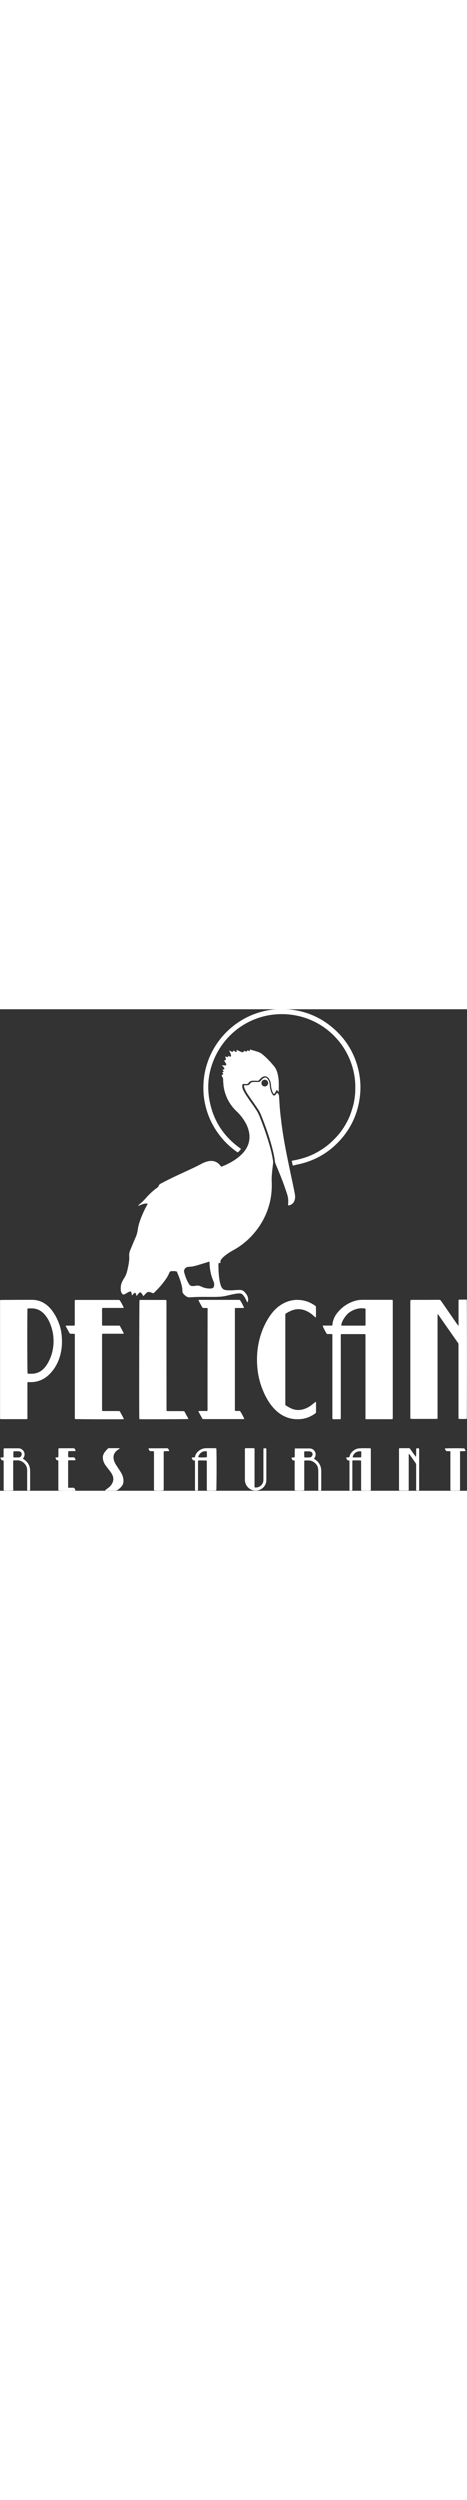
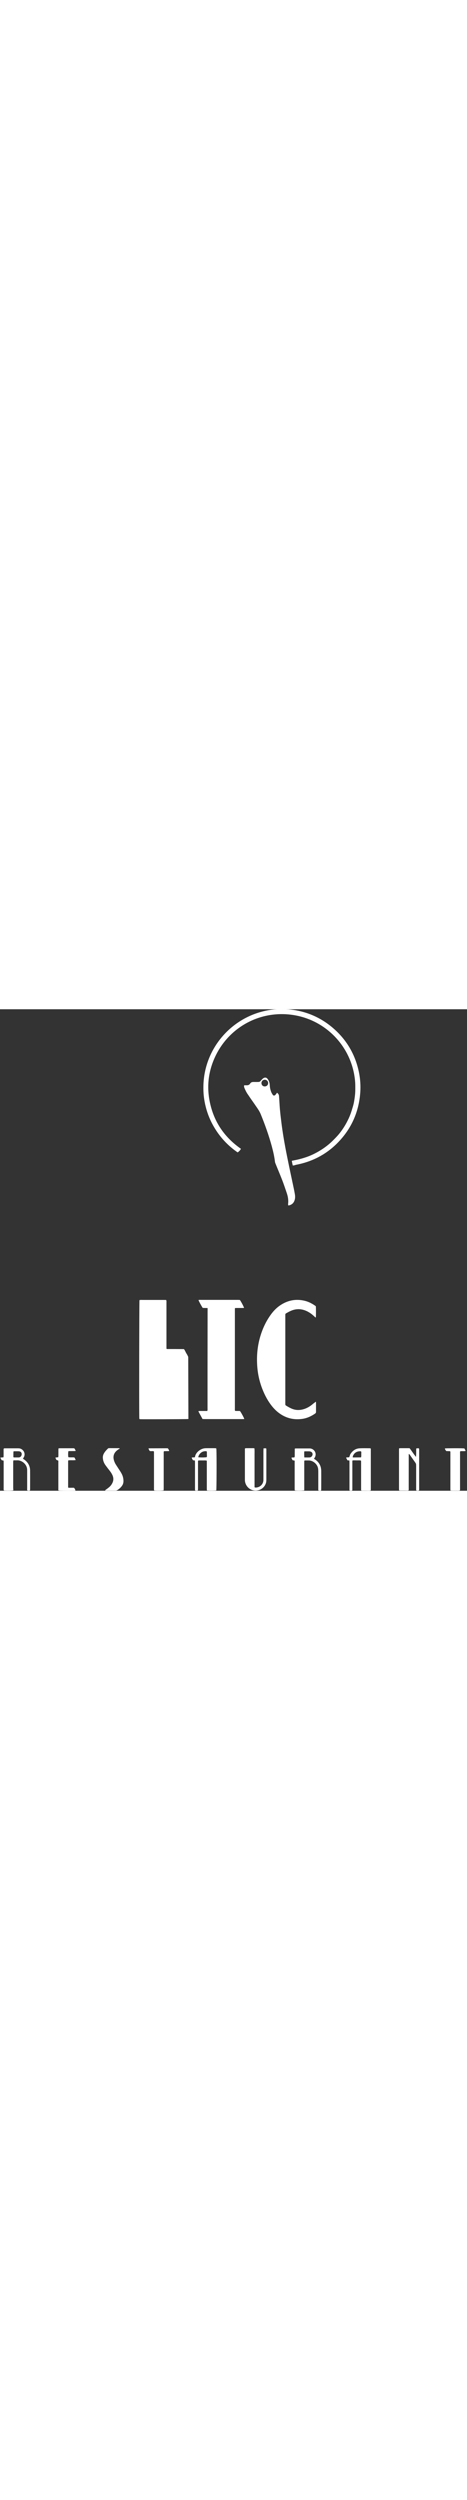
<svg xmlns="http://www.w3.org/2000/svg" version="1.1" id="Capa_1" x="0" y="0" viewBox="0 0 778.8 802.2" xml:space="preserve" width="150">
  <rect x="0" y="0" width="778.8" height="802.2" fill="#333333" stroke="none" />
  <style>.st0{fill:#fff}</style>
-   <path class="st0" d="M255.4 473.2c-1.2-.5-2.4-.9-3.7-1.4-4.4-1.5-5.6-1.2-8.9 2.2-1.2 1.2-2.3 2.5-3.4 3.8-1.1-.5-1.2-1.5-1.7-2.2-.7-1-1.3-2.1-2.1-3-1-1.1-2.1-1.2-3.2-.3-1.1 1-2 2.2-3.1 3.4-.5.6-.7 1.5-1.8 1.7-.2-.8-.3-1.5-.5-2.3-.2-.6-.3-1.2-.6-1.7-.5-1-1.4-1.3-2.3-.7-.9.7-1.6 1.5-2.4 2.3-.5.5-.9 1-1.6 1.8-.2-.9-.3-1.3-.4-1.8l-.3-2.4c-.3-2-1.2-2.7-3.5-2.1-.8.2-1.5.6-2.2 1-1.3.7-2.6 1.6-3.9 2.3-.8.4-1.6.9-2.5 1.2-1.7.6-2.7.3-3.7-1.1-1.2-1.8-2.1-3.7-2.2-5.9-.1-3.4-.1-6.7.8-10 .5-1.8 1.3-3.6 2.2-5.3.9-1.9 2-3.7 3.2-5.6 2.1-3.3 3.4-6.9 4.4-10.6 1.5-6 2.8-12.1 3.4-18.2.2-2.1.3-4.3.1-6.4-.3-3.5.2-6.9 1.5-10.1 1.9-4.6 3.8-9.2 5.7-13.7 1.4-3.3 2.8-6.5 4.2-9.8 1.4-3.4 2.3-6.9 2.8-10.5.8-6.5 2.7-12.7 5-18.8 2.9-7.6 6.2-15 10.2-22.1.5-.9.9-1.8 1.4-2.9-.7-.1-1.2-.3-1.6-.3-2.7-.2-5.2.4-7.7 1.4-2.1.8-4.1 1.6-6.9 2.6.7-.9.9-1.3 1.3-1.6 1.2-1.1 2.4-2.2 3.6-3.2 3.4-2.8 6.3-6 9.2-9.3 5.5-6.2 11.5-11.7 18.2-16.5 1-.7 1.8-1.4 2.1-2.8.2-.9.9-1.8 1.7-2.4 1.1-.9 2.3-1.7 3.5-2.3 12.3-6.5 24.9-12.4 37.5-18.2 9.7-4.5 19.4-8.8 28.8-13.9 3.9-2.1 8.1-3.8 12.5-4.5 7.8-1.2 14.2 1.2 19 7.6.4.5.8.9 1.2 1.4.1.1.2.1.5.3 2.6-1.1 5.5-2.1 8.2-3.4 6.9-3.3 13.5-7.1 19.5-11.8 4.3-3.4 8.3-7.2 11.5-11.6 7.2-9.9 9.3-20.7 6.5-32.6-1.4-5.9-3.8-11.3-7-16.4-3.7-6.1-8.2-11.6-13.4-16.5-9.2-8.7-15.6-19.1-19.3-31.2-1.5-4.9-2.5-10-2.7-15.2-.1-1.1-.3-2.2-.3-3.3 0-5.5 0-4.6-2.3-9.3l-.3-.9c.7-.9 2.3-1 2.8-2.5-.5-.7-1.1-1.4-1.7-2.2.1-.1.2-.3.3-.4 2.4-1 2.5-1.2.8-3-.2-.2-.4-.4-.6-.7v-.4c.8-.3 1.6-.5 2.4-.9.6-.3.9-.9.6-1.5-.5-.9-1-1.7-1.7-2.5-.6-.8-1.4-1.4-2.1-2 .2-.9.8-.6 1.2-.6 1.4.1 2.8.3 4.2.2 1.4-.1 1.9-1.1 1.4-2.4-.2-.6-.5-1.1-.8-1.6-.5-.9-1.2-1.7-1.7-2.5-.3-.4-.6-.8-1-1.4.6-.3 1.1-.6 1.6-.8 1.3-.5 1.7-1 1.4-2.2-.3-1.2-.7-2.3-1.2-3.7.5 0 1-.1 1.4 0 .7.1 1.4.4 2 .6 1 .2 1.4-.1 1.9-1.4l.3-.6c.8.4 1.5.9 2.3 1.3.9.4 1.9-.3 1.9-1.3 0-.9-.2-1.8-.5-2.7-.5-1.5-1.2-3-1.9-4.5-.2-.4-.4-.9-.8-1.8 1.5.7 2.4 1.2 3.4 1.7.9.5 1.8.9 3.1.4.2-.5.4-1.1.6-1.8.2 0 .4-.1.6 0 1.1.7 2.2 1.5 3.3 2.1.9.5 1.6 0 1.7-1 0-.4-.1-.8-.1-1.2v-1.1c.6.2 1 .4 1.4.6 1.9.9 3.8 1.9 5.8 2.7 1.3.6 2.7.9 4.3.3.2-.6.4-1.2.6-1.9 1.7 0 3.1 1.5 5.1.8.2-.6.5-1.2.8-1.8.2 0 .4-.1.5 0 .5.3 1 .7 1.5 1 1.3.7 1.8.4 1.9-1.1 0-.3 0-.6.1-1.1.5.1 1 0 1.5.2 3.9 1.1 7.8 2.3 11.7 3.5 2.9.8 5.4 2.4 7.7 4.2 4.7 3.7 8.9 8 13 12.4 1.7 1.8 3.2 3.7 4.8 5.5 4 4.2 6.3 9.2 7.6 14.7 1.2 4.8 1.8 9.8 1.9 14.7.1 4.5 0 8.9 0 13.4 0 .5-.1.9-.2 1.6-1.6-.5-1.6-2.3-3-2.9-.8.4-1 1.3-1.4 2-.5.9-1 1.8-1.6 2.6-.5.7-.9 1.6-2 2.1-.4-.6-.9-1-1.3-1.6-2-3.8-3.1-7.9-3.4-12.2-.2-3-.6-5.9-1.8-8.6-.5-1.2-1.2-2.3-1.9-3.4-2.9-4.4-8.2-4.6-11.7-1.8-1.4 1.1-2.8 2.4-3.9 3.8s-2.3 1.9-3.9 1.8c-2-.1-4.1-.2-6.1-.2-.9 0-1.8 0-2.7.2-2.2.4-4.1 1.3-5.3 3.3-1 1.7-2.5 2.3-4.4 2.1-1.3-.1-2.6-.2-3.9-.1-1.5 0-2.3.7-2.4 2.2-.1 1.4 0 2.8.3 4.2.5 2.4 1.6 4.6 2.8 6.7 2.8 5.1 6.1 9.8 9.4 14.6 3 4.2 6 8.4 8.9 12.7 3.2 4.6 5.9 9.4 7.9 14.7 6.4 16.3 12.3 32.8 17 49.8 2.1 7.5 3.8 15.1 5 22.9.2 1.7.2 3.4 0 5.1-.9 7.5-1.9 15.1-2.2 22.7-.1 2-.1 4.1 0 6.1.6 12.5-.4 24.9-3.5 37.1-4.6 18.1-13 34.2-24.9 48.6-9.9 11.9-21.5 21.7-35.1 29.2-6 3.3-11.9 7-17 11.6-1.1.9-2 2-2.9 3.1-1.6 1.8-2.7 3.8-1.8 6.6-1.2.2-2.3.4-3.4.6-.1.4-.2.8-.2 1.2-.1 9.7.3 19.5 2.1 29.1.3 1.9.9 3.8 1.4 5.6.3 1.2.9 2.3 1.3 3.4 1.5 3.5 4.3 5.4 8 5.7 2.9.2 5.9.3 8.8.3 2.7 0 5.5-.4 8.2-.5 2-.1 4.1-.2 6.1-.1 3 0 5.5 1 7.6 3.3 2.6 2.9 5 5.9 5.7 9.8.5 2.4.4 4.8-.5 7.1-.7.2-1-.3-1.2-.7-.9-1.9-1.7-3.9-2.8-5.7-.9-1.7-2-3.3-3.2-4.8-1.7-2.3-4-3.4-6.8-3.3-2.2.1-4.5.3-6.6.7-4.5.8-9 1.8-13.4 2.9-6.6 1.7-13.4 2.1-20.2 2.2-8.6.1-17.2-.1-25.9 0-5.5.1-10.9.4-16.4.7-2.1.1-4-.3-5.8-1.5-2-1.4-3.9-2.9-5.3-5-.7-1-1.3-2.1-1.2-3.4.1-5.2-1.2-10.2-2.7-15.2-1.8-6.1-4.1-12.1-6.7-17.9-2.8-.7-5.7-.8-8.5-.6-2 .1-3.3.9-4.1 3-2 5.3-5.2 9.9-8.5 14.3-5.2 7-11.2 13.4-17.5 19.4.2-.5-.3-.2-.8.2zm93.6-52.8c-1.2.4-2.1.7-3.1 1-6 1.8-12 3.8-18 5.5-4.2 1.2-8.5 2.1-12.9 2.2-1.1 0-2.2.2-3.3.6-3.6 1.4-5.6 5.1-4.5 8.9 1.4 5 3.1 9.9 5.3 14.5.8 1.6 1.7 3.2 2.7 4.8 1.5 2.5 3.8 3.5 6.7 3.3 1.5-.2 3.1-.2 4.5-.5 3.1-.7 6-.2 8.9 1.2.5.3 1.1.5 1.7.7 4.2 2 8.7 2.7 13.3 2.7 1 0 2-.1 3-.3 1.9-.3 3.1-1.5 3.5-3.3.6-2.7.6-5.4-.6-8-1.2-2.7-2.2-5.4-3.1-8.2-2.2-6.9-3.2-14-3.6-21.2 0-1.4.2-2.5-.5-3.9zM609.5 682.9V541.6c-.7-.2-1.3-.4-1.9-.4h-37.7c-.4 0-.8.1-1.3.2-.1.6-.3 1.1-.3 1.7-.1 1 0 2 0 3v132.6c0 1.3.1 2.6-.2 4.1-2.3.4-4.5.2-6.7.2s-4.4.3-6.6-.2c-.7-.9-.5-1.8-.5-2.7V541.5c-.8-.1-1.5-.4-2.2-.4h-6.8c-1.9-2.3-6.5-11.2-7.2-13.9 2.7-.4 5.4-.1 8.1-.2 2.6-.1 5.2.1 7.9-.1.1-.7.3-1.2.3-1.7.8-7.6 3.8-14.3 8.7-20.1 7.5-9 16.8-15.5 28-19 4.4-1.4 8.9-2 13.5-2h47.8c.7 0 1.4.1 2.3.2.1.7.2 1.2.3 1.8v192.5c0 1.3 0 2.6-.1 3.8-1.1.9-2.2.6-3.1.6h-39c-.9 0-1.9-.1-3.3-.1zm-.1-184.1c-8.8-2.2-20.9 1.1-28.7 7.8-5.9 5.1-11.9 15.5-11.5 20.4 1 0 2 .1 3 .1H606.8c.9 0 1.8.2 2.8-.7v-26.2c0-.5-.1-1-.2-1.4zM684.7 484.4c.8-.1 1.6-.2 2.4-.2 15 0 30 0 45-.1 1.6 0 2.6.6 3.5 1.9 6.7 9.8 13.5 19.5 20.2 29.3 2.4 3.4 4.7 6.8 7.1 10.2.4.5.9 1 1.5 1.8.5-1.7.3-3.1.3-4.5v-38.6c.5-.2.7-.4 1-.4 3.9 0 7.7-.1 11.6-.1.4 0 .8.2 1.1.3.4 2.6.4 195.4 0 198.2-1.4.7-2.9.3-4.4.4-1.5.1-3 0-4.6 0-1.5 0-3 .2-4.7-.4 0-1.1-.1-2.2-.1-3.3V558.4c0-.9-.2-1.8-.8-2.6l-.9-1.2c-10.3-14.7-20.6-29.4-30.8-44.1-.6-.8-1-1.8-1.8-2.2-.7.2-.6.7-.6 1v168.8c0 1.3 0 2.6-.1 4.1-.7.1-1.3.3-1.8.3H688c-1.1 0-2.2-.1-3.4-.1-.1-.9-.3-1.6-.3-2.2V488c.1-.9 0-2.2.4-3.6zM.2 484.5c1.1-.1 1.9-.2 2.7-.2 16.2-.1 32.5-.2 48.7-.2 3.9 0 7.7.2 11.5 1.2 6.4 1.6 12 4.8 16.9 9.2 5.3 4.7 9.2 10.5 12.7 16.6 5.5 10 9 20.6 10.1 31.9 1.3 13 .4 25.7-3.8 38.1-3.1 9.4-8 17.7-14.6 25-4.6 5-9.8 9.1-16.1 11.7-5.1 2.2-10.4 3.3-16 3.4h-6.2c-.2.7-.4 1.3-.4 1.9-.1.9 0 1.8 0 2.7V682.5c-.9.2-1.5.4-2.2.4H3.7c-1.1 0-2.2.1-3.3-.3-.1-.3-.3-.6-.3-.9V486.1c-.1-.3 0-.8.1-1.6zM46 607c2.8.4 5.4.3 8 .2 8-.3 14.7-3.6 20-9.6 2.1-2.3 3.9-4.9 5.5-7.6 5.9-10.2 9.1-21.1 9.7-32.9.5-9.6-.6-19-3.7-28.2-2.3-6.9-5.4-13.4-9.9-19s-10.1-9.6-17.3-11c-3.5-.7-7.1-.5-10.6-.5-.6 0-1.1.2-1.8.3-.1 1-.2 1.9-.2 2.8-.4 34.8-.2 102.5.3 105.5zM206.5 682.8c-.6.1-1.1.2-1.6.2-9.9.3-77 .1-79.8-.3-.1-.5-.3-1.1-.3-1.6-.1-1 0-2 0-3V544.9c0-1.3.3-2.6-.4-4-2.6-.6-5.2.1-8-.5-2.3-4.2-4.6-8.4-6.8-12.5.3-.9.9-.8 1.4-.8h10.3c1 0 2-.1 2.9-.1.8-1 .5-2.1.5-3.1v-36.2c0-1 .1-2 .1-3.1.7-.1 1.3-.3 1.9-.3h68.8c1.3 0 2.6 0 3.8.1 2.1 2.7 6.5 10.8 7 12.9-1 .5-2.2.3-3.3.3h-29.2c-1.1 0-2.2-.2-3.4.5-.4 2.3-.2 4.7-.2 7.1v14.3c0 2.4-.1 4.8.1 7.1 1.1.8 2.1.5 3.1.5h26.1c1.5 2.2 2.6 4.5 3.7 6.7 1.1 2.1 2.5 4.1 3.2 6.5-1.2.6-2.4.3-3.4.3h-29.2c-1.1 0-2.2-.1-3.4.3-.1.6-.2 1.2-.2 1.8V668.7c1.1 1 2.1.7 3.1.7h22.8c1.1 0 2.2.1 3.4.1 2.4 4 4.4 8 6.6 12 .2.4.2.8.4 1.3z" />
-   <path class="st0" d="M346.2 497.8c-3-.1-5.6-.1-8.1-.2-1.8-2.5-6.2-10.5-7.1-13.1.5-.1.9-.3 1.4-.3.8-.1 1.6 0 2.4 0h61.8c1.2 0 2.4.1 3.4.1 2.1 2.8 6.4 11 7 13.2-.6.1-1.2.2-1.7.2H395c-1 0-2 .1-3.1.1-.1.7-.2 1.3-.2 1.9v165.4c0 1.3-.2 2.6.3 4 2.8.4 5.5 0 8.2.3 1.6 1.9 6.2 10.3 7.2 13.2-.5.1-.9.2-1.4.2h-64.8c-1.1 0-2.2-.1-3.4-.1-2.4-4.3-4.7-8.6-6.9-12.6.4-.9 1-.8 1.4-.8h13.4c.2-.7.3-1.3.4-1.8.1-.9 0-1.8 0-2.7v-67.5c0-31.7.1-63.5.1-95.2.1-1.3 0-2.6 0-4.3zM314.2 682.7c-2.4.3-77 .5-80.4.3-.4 0-.8-.2-1.3-.3-.1-.6-.2-1.2-.2-1.8-.4-15.2-.1-193 .3-196.3.5-.1 1.1-.3 1.6-.3 1.4-.1 2.8 0 4.3 0h35.3c1.1 0 2.2 0 3.4.1.2.7.3 1.3.4 1.8.1.7 0 1.4 0 2.1v77.2c0 33.4.1 66.9.1 100.3 0 1.1-.2 2.2.2 3.1l.4.4c.1 0 .2.1.3.1.3 0 .6.1.9.1 9 0 18 0 27.1.1.1 0 .2 0 .5.1 1.5 1.8 2.4 4.2 3.6 6.4 1.3 2 2.5 4.1 3.5 6.6zM526.7 653.8c.1.8.3 1.2.3 1.7v15.2c0 1.4-.5 2.2-1.6 3-6.2 4.2-12.8 7.4-20.3 8.6-14.5 2.3-27.8-.7-39.7-9.5-5.3-3.9-9.7-8.6-13.6-13.8-6.9-9.2-11.8-19.3-15.7-30.1-3.5-9.9-5.8-20-6.8-30.5-1.6-16.7-.6-33.2 3.7-49.5 3.7-13.9 9.4-27 17.7-38.8 4.4-6.3 9.5-11.9 15.8-16.3 12.7-8.8 26.6-11.7 41.6-8.1 6.6 1.6 12.5 4.7 18 8.6l.6.6c.3 2.8.3 16.1 0 18.5-.6.3-.9-.2-1.3-.5-3.3-3.1-6.6-6-10.5-8.2-5.6-3.3-11.7-5.2-18.2-5-2.2.1-4.4.4-6.6 1-4.6 1.2-8.8 3.5-13 5.9-.9.5-1.3 1.2-1.3 2.2V655.9c0 4-.4 3.4 3 5.5 2 1.2 4 2.3 6.1 3.3 7.5 3.7 15.2 3.8 23 1.1 5.6-1.9 10.4-5.1 14.7-8.9 1.4-.8 2.5-2 4.1-3.1zM488.3 260.4c-.8-2.8-1.2-5.3-1.7-7.9 4.5-.9 8.8-1.7 13-2.8 4.3-1.1 8.6-2.4 12.8-3.9 4.1-1.5 8.1-3.2 12-5.2 4-2 7.9-4.2 11.6-6.6 3.7-2.3 7.2-4.9 10.6-7.6 3.5-2.8 6.8-5.8 9.9-9 3.1-3.1 6.1-6.2 8.9-9.6 2.8-3.4 5.3-6.9 7.7-10.6 2.4-3.7 4.6-7.6 6.6-11.6 2-3.9 3.7-7.9 5.2-12 1.5-4.2 2.7-8.5 4-12.8 1.2-4.2 1.9-8.5 2.5-12.8.6-4.4 1.1-8.9 1.1-13.3s.1-8.7-.2-13.1c-4.1-56-45.5-101.2-99.2-111.3-56-10.5-109.3 17.8-133.2 66.5-13.5 27.5-16.1 56.3-8.1 85.8 7.9 29.5 25.1 52.6 50 69.9-1.1 2.2-2.5 3.8-5.4 6-.8-.5-1.6-1-2.4-1.6-16.6-11.9-29.7-26.9-39.4-44.8-7.1-13.1-11.7-27.1-14-41.9-1.1-6.9-1.5-13.9-1.4-20.9.4-61.2 44-113.7 102.9-126.6C454.3 0 466.6-1 479 0c30.3 2.2 56.8 13.5 79.3 33.9 20.8 18.9 34.1 42.3 40 69.8 2.8 13.1 3.5 26.3 2.1 39.6-3.3 31.6-16.3 58.5-38.9 80.8-19.1 18.8-42.1 30.3-68.5 35.2-1.4.7-2.9.9-4.7 1.1z" />
+   <path class="st0" d="M346.2 497.8c-3-.1-5.6-.1-8.1-.2-1.8-2.5-6.2-10.5-7.1-13.1.5-.1.9-.3 1.4-.3.8-.1 1.6 0 2.4 0h61.8c1.2 0 2.4.1 3.4.1 2.1 2.8 6.4 11 7 13.2-.6.1-1.2.2-1.7.2H395c-1 0-2 .1-3.1.1-.1.7-.2 1.3-.2 1.9v165.4c0 1.3-.2 2.6.3 4 2.8.4 5.5 0 8.2.3 1.6 1.9 6.2 10.3 7.2 13.2-.5.1-.9.2-1.4.2h-64.8c-1.1 0-2.2-.1-3.4-.1-2.4-4.3-4.7-8.6-6.9-12.6.4-.9 1-.8 1.4-.8h13.4c.2-.7.3-1.3.4-1.8.1-.9 0-1.8 0-2.7v-67.5c0-31.7.1-63.5.1-95.2.1-1.3 0-2.6 0-4.3zM314.2 682.7c-2.4.3-77 .5-80.4.3-.4 0-.8-.2-1.3-.3-.1-.6-.2-1.2-.2-1.8-.4-15.2-.1-193 .3-196.3.5-.1 1.1-.3 1.6-.3 1.4-.1 2.8 0 4.3 0h35.3c1.1 0 2.2 0 3.4.1.2.7.3 1.3.4 1.8.1.7 0 1.4 0 2.1v77.2l.4.4c.1 0 .2.1.3.1.3 0 .6.1.9.1 9 0 18 0 27.1.1.1 0 .2 0 .5.1 1.5 1.8 2.4 4.2 3.6 6.4 1.3 2 2.5 4.1 3.5 6.6zM526.7 653.8c.1.8.3 1.2.3 1.7v15.2c0 1.4-.5 2.2-1.6 3-6.2 4.2-12.8 7.4-20.3 8.6-14.5 2.3-27.8-.7-39.7-9.5-5.3-3.9-9.7-8.6-13.6-13.8-6.9-9.2-11.8-19.3-15.7-30.1-3.5-9.9-5.8-20-6.8-30.5-1.6-16.7-.6-33.2 3.7-49.5 3.7-13.9 9.4-27 17.7-38.8 4.4-6.3 9.5-11.9 15.8-16.3 12.7-8.8 26.6-11.7 41.6-8.1 6.6 1.6 12.5 4.7 18 8.6l.6.6c.3 2.8.3 16.1 0 18.5-.6.3-.9-.2-1.3-.5-3.3-3.1-6.6-6-10.5-8.2-5.6-3.3-11.7-5.2-18.2-5-2.2.1-4.4.4-6.6 1-4.6 1.2-8.8 3.5-13 5.9-.9.5-1.3 1.2-1.3 2.2V655.9c0 4-.4 3.4 3 5.5 2 1.2 4 2.3 6.1 3.3 7.5 3.7 15.2 3.8 23 1.1 5.6-1.9 10.4-5.1 14.7-8.9 1.4-.8 2.5-2 4.1-3.1zM488.3 260.4c-.8-2.8-1.2-5.3-1.7-7.9 4.5-.9 8.8-1.7 13-2.8 4.3-1.1 8.6-2.4 12.8-3.9 4.1-1.5 8.1-3.2 12-5.2 4-2 7.9-4.2 11.6-6.6 3.7-2.3 7.2-4.9 10.6-7.6 3.5-2.8 6.8-5.8 9.9-9 3.1-3.1 6.1-6.2 8.9-9.6 2.8-3.4 5.3-6.9 7.7-10.6 2.4-3.7 4.6-7.6 6.6-11.6 2-3.9 3.7-7.9 5.2-12 1.5-4.2 2.7-8.5 4-12.8 1.2-4.2 1.9-8.5 2.5-12.8.6-4.4 1.1-8.9 1.1-13.3s.1-8.7-.2-13.1c-4.1-56-45.5-101.2-99.2-111.3-56-10.5-109.3 17.8-133.2 66.5-13.5 27.5-16.1 56.3-8.1 85.8 7.9 29.5 25.1 52.6 50 69.9-1.1 2.2-2.5 3.8-5.4 6-.8-.5-1.6-1-2.4-1.6-16.6-11.9-29.7-26.9-39.4-44.8-7.1-13.1-11.7-27.1-14-41.9-1.1-6.9-1.5-13.9-1.4-20.9.4-61.2 44-113.7 102.9-126.6C454.3 0 466.6-1 479 0c30.3 2.2 56.8 13.5 79.3 33.9 20.8 18.9 34.1 42.3 40 69.8 2.8 13.1 3.5 26.3 2.1 39.6-3.3 31.6-16.3 58.5-38.9 80.8-19.1 18.8-42.1 30.3-68.5 35.2-1.4.7-2.9.9-4.7 1.1z" />
  <path class="st0" d="M407.2 126.7c1.4 0 2.6-.1 3.8 0 2.6.1 4.8-.6 6.2-2.9 1-1.7 2.7-2.5 4.6-2.6 1.8-.1 3.6 0 5.5 0 1.4 0 2.8 0 4.2-.1 1.3-.1 2.3-.7 3.1-1.7.9-1.1 1.9-2.1 2.9-3.1.4-.4.9-.8 1.4-1.2 2.9-2 5.5-1.6 7.6 1.3 2.3 3.1 3.3 6.7 3.4 10.5.2 4 1.1 7.8 2.6 11.5.6 1.5 1.6 2.8 2.4 4.2.8 1.6 3.1 1.5 4.2.3.7-.8 1.3-1.6 1.9-2.4.4-.5.7-1 1-1.4 2.1 1.6 3.1 3.2 3.3 5.5.2 2.4.3 4.9.5 7.3.4 6.3.7 12.5 1.4 18.8.7 7.5 1.7 14.9 2.6 22.3 2.6 19.6 6.2 39 10.2 58.4 3 14.8 6.2 29.6 9.3 44.3.9 4.1 1.7 8.1 2.4 12.2.6 3.4.7 6.9-.4 10.2-1.4 4.5-4.4 7.4-9 8.6-.5.1-1 .1-1.7.1 0-1-.2-1.9-.1-2.8.7-6.2-.3-12.1-2.3-17.9-2.5-7.3-4.9-14.6-7.7-21.8-3.5-9-7.3-17.8-10.9-26.8-.5-1.2-1-2.5-1.1-3.8-1-8.6-3-17-5.2-25.3-4.9-17.9-11.1-35.4-18.1-52.6-1.4-3.6-3.3-7-5.5-10.2-3.8-5.6-7.7-11.2-11.6-16.7l-5.1-7.5c-2-2.8-3.5-6-4.9-9.1-.6-1.5-1.5-3.2-.9-5.6zm34.3 1.9c3.2 0 5.6-2.3 5.7-5.5 0-3.2-2.4-5.6-5.5-5.7-3.2 0-5.6 2.3-5.7 5.5 0 3.3 2.3 5.7 5.5 5.7zM22.2 801.6c-2.6.5-11.8.6-15.7.2-.1-.5-.4-1-.4-1.6-.1-.9 0-1.8 0-2.7v-42c0-1.2.1-2.4-.3-3.7-.9-.1-1.8-.2-2.8-.4-1-1.3-1.9-2.7-2.3-4.5 1-.1 1.7-.1 2.5-.2.8 0 1.6-.1 2.5-.1.1-.8.3-1.4.3-2.1v-9.7c0-1-.2-2 .5-3.1.4-.1.9-.2 1.4-.2h22.8c2.7 0 5 .9 6.9 2.7 3.5 3.1 4.4 8.1 2.1 12.2-.2.4-.6.8-.8 1.3-.2.3-.3.7-.6 1.1.8.6 1.6 1.1 2.3 1.6 6.1 4.5 9.5 10.4 9.6 18.1.1 10.4 0 20.9 0 31.3 0 .6-.1 1.2-.2 1.8-1.4.7-2.8.3-4.1.3-1-1.1-.6-2.3-.6-3.4v-31c-.1-9.8-9.4-16.4-16.7-16-2 .1-4 0-6.2 0-.1.8-.3 1.5-.4 2.1V798c.2 1.3.2 2.4.2 3.6zm.1-55.3c.5.1.9.4 1.4.4H31.6c2.6-.3 4.5-2.5 4.6-5.2.1-2.8-1.3-4.5-4.2-5-.5-.1-1-.1-1.5-.1h-6.3c-.6 0-1.1.2-1.8.3-.1 3.3-.1 6.4-.1 9.6zM582.7 751.8c-1.3-.1-2.2-.2-3.2-.3l-1.2-2.1c-.4-.7-.7-1.4-1.1-2.3.9-.7 1.8-.4 2.7-.5.8-.1 1.6-.1 2.5-.1.2-.7.4-1.4.7-2 .5-1.3.8-2.8 1.6-3.9 3.6-5.3 8.5-8.8 15-9.1 5.8-.3 11.6-.1 17.3-.1.4 0 .8.2 1.1.3.1.4.3.7.3.9v68.1c0 .3-.2.6-.3 1.1-2.5.5-5.2.2-7.8.2h-7.4c-.9-.8-.7-1.7-.7-2.5v-44.1c0-1.1 0-2.2-.1-3.4-2.5-.7-5-.3-7.3-.4-2.3 0-4.6-.2-6.9.1-.5 1.2-.3 2.4-.3 3.5v43.2c0 1.1.2 2.2-.3 3.4-1.4.4-2.8.3-4.2 0-.5-1.1-.3-2.2-.3-3.3v-43.2c0-1.1-.1-2.2-.1-3.5zm19.4-5.2c.6-2 .4-3.6.4-5.2-.1-1.7.5-3.4-.5-4.9-6.6-.6-11.5 2.4-13.6 8.3-.2.5-.1 1.1-.1 1.9 4.6 0 9.1 0 13.8-.1zM360.7 801.7c-2.5.4-12.5.4-15.5.1-.1-.6-.3-1.3-.3-1.9v-47.8c-2.5-.7-5-.3-7.4-.4-2.3 0-4.6-.1-6.9.1-.6 1.2-.4 2.3-.4 3.4V799c0 .9-.1 1.8-.2 2.8-.8.1-1.5.2-2.2.2-.7 0-1.4-.1-2-.1-.8-.9-.6-1.8-.6-2.7v-43.8c0-1.1-.1-2.2-.1-3.3-1-.8-2.1-.3-3.3-.8-.8-1.2-1.7-2.6-2.1-4.5 1.8-.1 3.5-.2 5.2-.3.2-.5.3-.9.4-1.3 1.2-7.2 9.8-13.5 16.7-13.8.6 0 1.2-.1 1.8-.1h14.3c.8 0 1.6.1 2.5.2.1.7.2 1.3.3 1.9.5 11.6.3 65.4-.2 68.3zm-30.1-55.3c3.8.5 12.1.4 14.2-.2.5-1.5.3-3.2.2-4.8-.1-1.7.4-3.4-.5-5-3.5-.4-6.7.3-9.4 2.5-2.3 1.9-3.9 4.2-4.5 7.5zM693.7 745.8c.6-4.7.2-9.4.5-14.1.8-.1 1.5-.2 2.2-.3.7 0 1.4.1 2.2.1.1.6.3 1.2.4 1.7V798c0 1.2.2 2.4-.3 3.7-1.4.5-2.8.3-4.1.2-.8-.8-.6-1.8-.6-2.7V759.6c0-1.6-.4-2.9-1.3-4.2-3.1-4.3-6.1-8.6-9.1-12.9-.4-.6-.9-1.1-1.3-1.6-.8.2-.7.7-.7 1.2V798c0 1.2.2 2.4-.3 3.7-1.7.5-3.4.2-5.1.2H671c-1.7 0-3.4.1-5.3-.2-.1-.7-.2-1.3-.3-1.8v-64.8c0-1.1.1-2.2.1-3.4.5-.2.8-.4 1.2-.4h15.8c.2 0 .4.1.8.3 3.5 4.6 6.6 9.6 10.4 14.2zM507.4 801.6c-2.7.5-12.5.6-15.7.1-.1-.5-.3-1.1-.3-1.6v-45c0-1.1.3-2.2-.4-3.3-.9-.1-1.8-.2-2.8-.3-.9-1.2-1.7-2.6-2.2-4.3 1.7-.9 3.5 0 5.2-.8.6-2.3.2-4.7.3-7.1.1-2.4 0-4.8.1-7.3.7-.1 1.1-.3 1.6-.3h23.1c2.4 0 4.6.8 6.4 2.3 3.9 3.2 4.8 8.5 2.2 12.9-.4.6-.8 1.1-1.3 1.9.7.5 1.2 1 1.8 1.3 6.7 4.5 10.2 10.9 10.3 18.9.1 10.2 0 20.5 0 30.7 0 .7-.1 1.4-.2 2.1-1.5.4-2.9.4-4.3.1-.6-1.1-.4-2.3-.4-3.4v-28.3c0-1.6-.1-3.2-.3-4.8-1-7.6-8.6-13.7-15.6-13.7h-6.8c-.9.8-.7 1.7-.7 2.5V801.6zm.1-54.9c3.2 0 6 .1 8.8 0 2.2-.1 3.7-1.4 4.6-3.4 1.1-2.8-.2-5.6-3.1-6.4-.8-.2-1.6-.4-2.4-.4H509c-.5 0-1 .1-1.6.2-.2 3.3-.1 6.5.1 10zM439.5 731.5h4.4c.1.7.2 1.3.3 1.8v49.9c0 1.8-.1 3.7-.5 5.4-2.1 8.3-10 13.9-18.7 13.3-8.6-.6-15.6-7.4-16.5-16-.1-.9-.1-1.8-.1-2.7v-51.4c1.8-.9 3.6-.4 5.2-.5 1.8-.1 3.6 0 5.5 0 1.7 0 3.4-.2 5.2.2.4 3.8.2 7.4.2 11V796.4c.7.2 1.3.5 1.8.5 7.6-.1 12.8-5.9 13-12.3v-49.2c.1-1.2.2-2.4.2-3.9zM113.7 797c1.7.4 3.3.2 4.9.2h4.7c1.7 1.9 1.9 2.3 2.5 4.7-.6.1-1.2.2-1.7.2-12.6.3-23.8.1-26.4-.3-.7-1-.4-2.1-.4-3.2v-43.8c0-1 .2-2-.3-3-3.1-.7-3.6-1.3-4.5-5 1.5-.1 3-.2 4.6-.4.1-.8.3-1.4.3-2.1v-9.4c0-1 .1-2 .1-3.2.6-.1 1-.3 1.5-.3h24c.2 0 .4.1.8.1 1.1 1 1.6 2.5 2.5 4.2-.8.2-1.2.4-1.7.4H117c-1 0-2 .1-2.9.1-.6 2.3-.7 7.3-.1 10.1 3.2.6 6.6 0 10 .4.4.7.9 1.3 1.2 2 .4.7.6 1.4 1 2.4-4.2.7-8.3-.1-12.4.5-.1.7-.2 1.4-.2 2.1v41c-.1.8 0 1.5.1 2.3zM199.7 731.9c-.5.4-.8.6-1.2.8-.8.5-1.6.9-2.3 1.5-5.3 3.8-8.7 9.5-6 17.9.8 2.5 1.9 4.9 3.4 7.1 1.6 2.5 3.2 4.9 4.8 7.4 1.4 2.1 2.8 4.2 4 6.4 2.3 4 3.5 8.4 3.5 13.1 0 3.1-.9 5.8-2.7 8.2-2.1 2.9-4.9 5.2-7.9 7.1-.6.4-1.5.6-2.3.6h-16.7c-.3 0-.5-.1-1.1-.3.3-.4.5-.7.8-.9 1.9-1.4 3.8-2.7 5.6-4.2 2.2-1.8 4.1-4 5.4-6.5 2.4-4.4 2.7-8.8.7-13.5-1.1-2.5-2.5-4.8-4.2-7-2.5-3.2-5-6.4-7.4-9.7-2.8-3.8-4.4-8-4.6-12.7-.1-2.5.5-4.8 1.7-7 1.7-3.1 4.1-5.7 6.7-8.2.5-.5 1.2-.8 1.9-.8 5.7 0 11.3.1 17 .1.4.2.5.3.9.6zM272.9 801.6c-2.7.5-12.1.6-15.7.2-.1-.5-.4-1-.4-1.6-.1-.9 0-1.8 0-2.7v-57.2c0-1.2 0-2.4-.1-3.6-1.1-.8-2.3-.5-3.4-.5-4-.1-3.3.6-5.4-3.5-.1-.2-.1-.6-.2-.8.1-.2.1-.3.2-.3.1-.1.2-.1.3-.1 9.8 0 19.7-.1 29.5-.1.7 0 1.4.1 2.2.1 1 1.3 1.8 2.6 2.3 4.4-1.6.5-3.2.2-4.6.3-1.4.1-2.8-.1-4.2.2-.6 1.2-.4 2.3-.4 3.4v58.4c-.1 1.1-.1 2.2-.1 3.4zM750.7 736.3c-2.1-.1-4.2-.1-6.4-.2-1.2-1.3-2.1-2.7-2.4-4.4 2.5-.4 29.6-.5 32.5 0 .7 1.2 1.4 2.5 2.2 4-.7.2-1.1.5-1.6.5-1.8.1-3.6 0-5.5 0-.7 0-1.4.2-2.1.3-.4 1.3-.2 2.5-.2 3.7V798c0 1.2.2 2.4-.3 3.7-2.6.6-5.2.2-7.8.3-2.5 0-5 .1-7.7-.1-.1-.8-.3-1.3-.3-1.9V740.1c0-1.2.2-2.5-.4-3.8z" />
</svg>